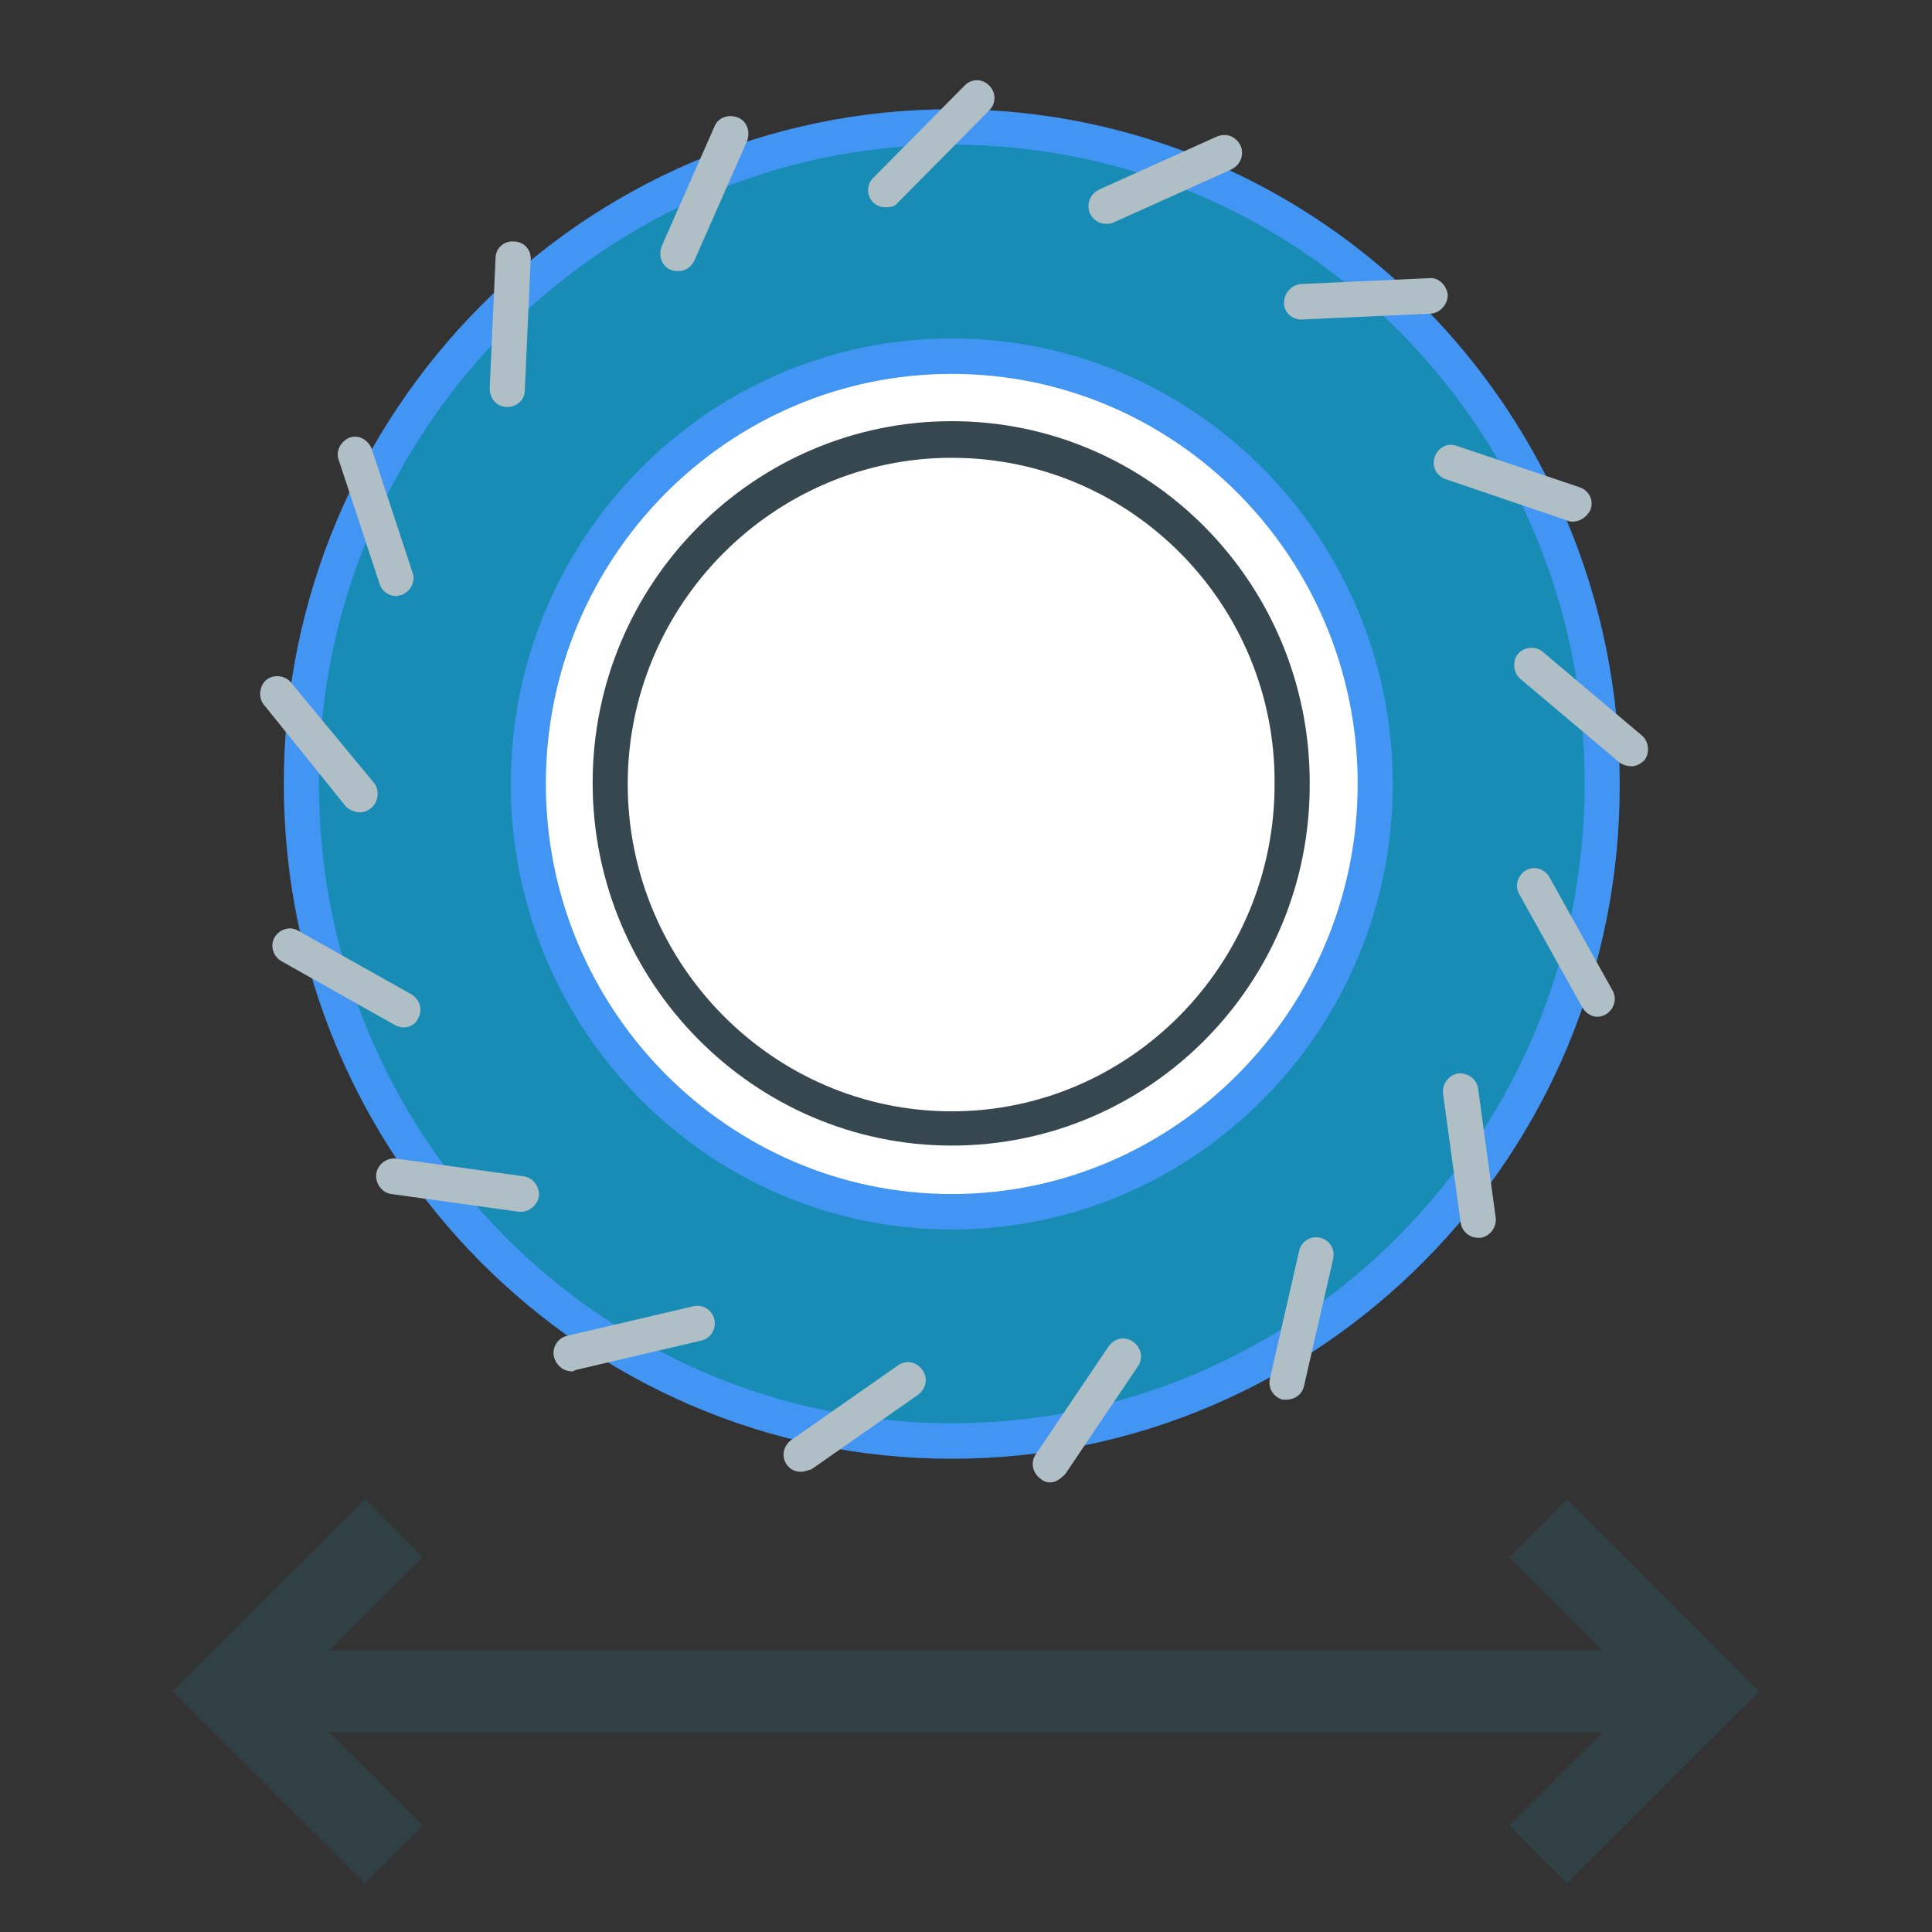
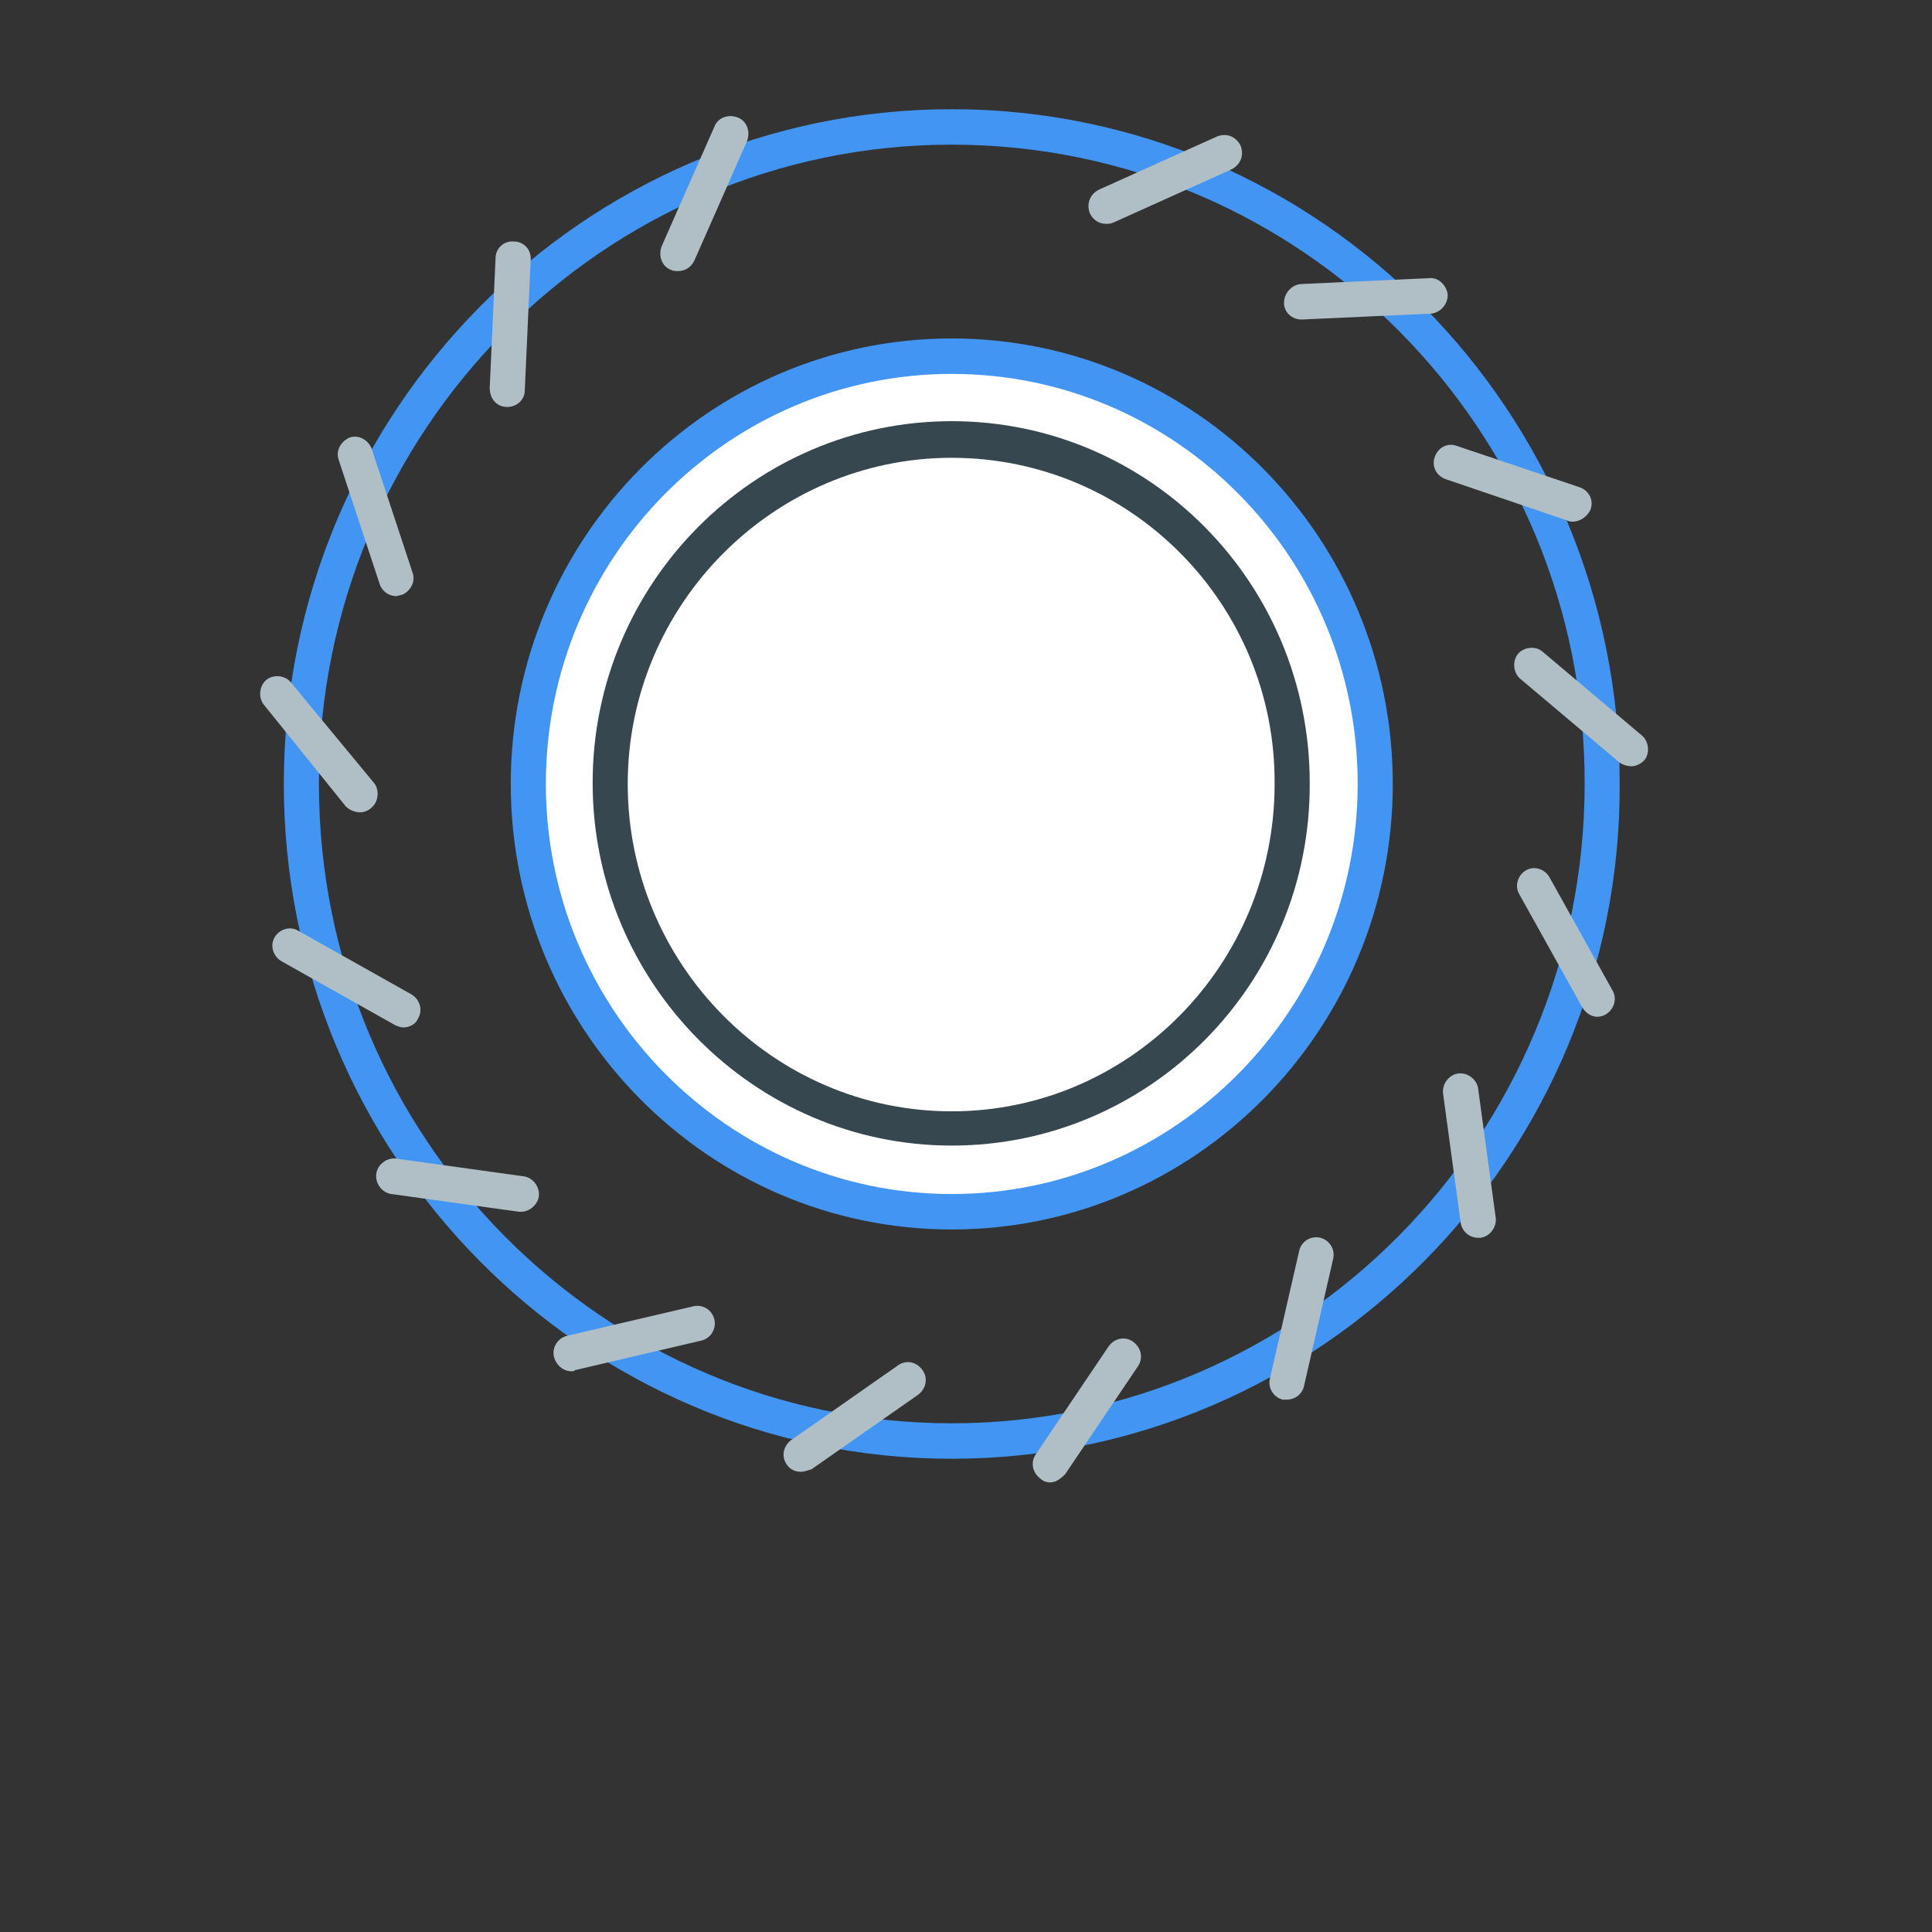
<svg xmlns="http://www.w3.org/2000/svg" width="100" height="100" viewBox="0 0 100 100">
  <rect x="0" y="0" width="100" height="100" fill="#333333" stroke="none" />
  <g fill="none" fill-rule="evenodd">
-     <path fill="#198CB5" d="M82.988 40.578c0 18.779-15.076 34.01-33.664 34.01s-33.665-15.231-33.665-34.01C15.66 21.8 30.736 6.57 49.324 6.57c18.527 0 33.664 15.23 33.664 34.01z" />
    <path fill="#4295F3" fill-rule="nonzero" d="M49.263 75.505c-19.072 0-34.573-15.66-34.573-34.927 0-19.268 15.5-34.926 34.573-34.926S83.836 21.31 83.836 40.578c.06 19.268-15.5 34.927-34.573 34.927zm0-68.018c-18.043 0-32.756 14.802-32.756 33.091 0 18.29 14.713 33.092 32.756 33.092S82.02 58.806 82.02 40.578C82.08 22.29 67.367 7.487 49.263 7.487z" />
    <path fill="#FFF" d="M71.181 40.578c0 12.234-9.808 22.143-21.918 22.143s-21.918-9.91-21.918-22.143c0-12.172 9.809-22.142 21.918-22.142 12.11 0 21.918 9.909 21.918 22.142z" />
    <path fill="#4295F3" fill-rule="nonzero" d="M49.263 63.638c-12.594 0-22.826-10.337-22.826-23.06 0-12.723 10.232-23.06 22.826-23.06 12.594 0 22.827 10.337 22.827 23.06 0 12.723-10.233 23.06-22.827 23.06zm0-44.285c-11.564 0-21.01 9.481-21.01 21.225 0 11.683 9.446 21.225 21.01 21.225 11.565 0 21.01-9.542 21.01-21.225 0-11.683-9.385-21.225-21.01-21.225z" />
    <path fill="#37474F" fill-rule="nonzero" d="M49.263 59.295c-10.232 0-18.588-8.44-18.588-18.778 0-10.337 8.356-18.717 18.588-18.717 10.233 0 18.528 8.38 18.528 18.717.06 10.398-8.295 18.778-18.528 18.778zm0-35.6c-9.203 0-16.772 7.586-16.772 16.883 0 9.298 7.508 16.944 16.772 16.944 9.203 0 16.711-7.585 16.711-16.944.06-9.297-7.447-16.882-16.71-16.882z" />
    <g fill="#B0BEC5">
-       <path d="M45.872 9.81l4.723-4.77M45.872 10.728c-.242 0-.484-.06-.666-.244a.893.893 0 0 1 0-1.285l4.723-4.77a.872.872 0 0 1 1.272 0 .893.893 0 0 1 0 1.284l-4.723 4.77c-.121.184-.363.245-.606.245z" />
-     </g>
+       </g>
    <g fill="#B0BEC5">
      <path d="M35.095 13.114l2.725-6.178M35.095 14.031c-.121 0-.242 0-.363-.06-.485-.184-.666-.735-.485-1.224l2.725-6.178c.182-.49.727-.673 1.21-.49.485.184.667.735.485 1.224l-2.724 6.178c-.182.367-.485.55-.848.55z" />
    </g>
    <g fill="#B0BEC5">
      <path d="M26.255 20.148l.303-6.79M26.255 21.066s-.06 0 0 0c-.545 0-.908-.428-.908-.979l.303-6.728c0-.49.423-.918.968-.857.485 0 .908.428.848.979l-.303 6.728c0 .49-.424.857-.908.857z" />
    </g>
    <g fill="#B0BEC5">
      <path d="M20.503 29.935l-2.12-6.423M20.503 30.853a.911.911 0 0 1-.848-.612l-2.119-6.423c-.182-.49.121-.978.545-1.162.484-.183.969.122 1.15.55l2.12 6.423c.181.49-.121.979-.545 1.162-.121 0-.182.062-.303.062z" />
    </g>
    <g fill="#B0BEC5">
      <path d="M18.626 41.129l-4.299-5.2M18.626 42.046c-.242 0-.545-.122-.727-.306l-4.238-5.26c-.303-.367-.242-.979.121-1.285.363-.305.969-.244 1.272.123l4.299 5.199c.302.367.242.979-.122 1.284a.863.863 0 0 1-.605.245z" />
    </g>
    <g fill="#B0BEC5">
      <path d="M20.866 52.261l-5.812-3.303M20.866 53.179c-.12 0-.303-.062-.424-.123l-5.873-3.303c-.424-.244-.605-.795-.363-1.223.242-.428.787-.612 1.21-.367l5.874 3.303c.424.245.606.795.363 1.223-.12.306-.423.49-.787.49z" />
    </g>
    <g fill="#B0BEC5">
      <path d="M26.982 61.803l-6.66-.917M26.982 62.72h-.122l-6.6-.917c-.484-.06-.847-.55-.786-1.04.06-.489.545-.856 1.029-.795l6.6.918c.484.06.847.55.787 1.04-.06.428-.485.795-.908.795z" />
    </g>
    <g fill="#B0BEC5">
      <path d="M36.064 68.47l-6.479 1.59M29.585 70.978c-.424 0-.787-.305-.908-.734a.912.912 0 0 1 .666-1.1l6.54-1.53a.902.902 0 0 1 1.089.673.912.912 0 0 1-.666 1.101l-6.54 1.53c-.06.06-.12.06-.18.06z" />
    </g>
    <g fill="#B0BEC5">
      <path d="M46.962 71.407l-5.51 3.853M41.452 76.178a.86.86 0 0 1-.726-.367c-.303-.429-.182-.98.242-1.285l5.51-3.853c.424-.306.969-.184 1.271.244.303.428.182.979-.242 1.285l-5.51 3.853c-.242.061-.363.123-.545.123z" />
    </g>
    <g fill="#B0BEC5">
      <path d="M58.103 70.183l-3.754 5.628M54.35 76.728a.684.684 0 0 1-.485-.183c-.424-.306-.545-.857-.242-1.285l3.754-5.566c.302-.428.847-.55 1.271-.245.424.306.545.857.242 1.285L55.136 76.3c-.242.245-.484.428-.787.428z" />
    </g>
    <g fill="#B0BEC5">
      <path d="M68.094 64.984l-1.514 6.545M66.58 72.446h-.182a.912.912 0 0 1-.666-1.1l1.514-6.607a.902.902 0 0 1 1.09-.673.912.912 0 0 1 .666 1.101l-1.514 6.607c-.121.428-.484.672-.908.672z" />
    </g>
    <g fill="#B0BEC5">
      <path d="M75.54 56.482l.97 6.667M76.51 64.066a.913.913 0 0 1-.909-.795l-.908-6.667c-.06-.49.303-.979.787-1.04.485-.061.97.306 1.03.795l.908 6.668c.06.489-.303.978-.787 1.04h-.121z" />
    </g>
    <g fill="#B0BEC5">
      <path d="M79.477 45.777l3.209 5.934M82.686 52.628c-.303 0-.606-.183-.788-.49l-3.27-5.871c-.241-.428-.06-.979.364-1.224.424-.244.969-.06 1.211.367l3.27 5.872c.242.429.06.98-.364 1.224a.869.869 0 0 1-.423.122z" />
    </g>
    <g fill="#B0BEC5">
      <path d="M79.295 34.4l5.146 4.343M84.441 39.66a1.16 1.16 0 0 1-.605-.183l-5.147-4.343c-.363-.306-.423-.917-.12-1.284.302-.367.908-.428 1.27-.123l5.147 4.343c.364.306.424.918.121 1.285-.181.183-.423.306-.666.306z" />
    </g>
    <g fill="#B0BEC5">
      <path d="M75.057 23.88l6.357 2.201M81.414 26.999c-.121 0-.182 0-.303-.061l-6.297-2.141c-.484-.184-.726-.673-.545-1.162.182-.49.666-.734 1.15-.55l6.358 2.14c.485.184.727.673.545 1.162-.181.367-.545.612-.908.612z" />
    </g>
    <g fill="#B0BEC5">
      <path d="M67.367 15.622l6.66-.306M67.367 16.54c-.484 0-.908-.368-.908-.857 0-.49.363-.918.847-.979l6.66-.306c.485-.06.909.367.97.857 0 .49-.364.917-.848.978l-6.721.306c.06 0 0 0 0 0z" />
    </g>
    <g fill="#B0BEC5">
      <path d="M57.255 10.667l6.116-2.691M57.255 11.585c-.363 0-.666-.184-.847-.55-.182-.49 0-.98.484-1.224l6.116-2.753c.484-.183.968 0 1.21.49.182.49 0 .978-.484 1.223l-6.115 2.753c-.121.06-.242.06-.364.06z" />
    </g>
    <g fill="#FFAB00">
-       <path d="M49.32 22.962v34.865" />
-     </g>
+       </g>
    <g fill="#FFAB00">
-       <path d="M61.554 52.995L37.033 28.161" />
-     </g>
+       </g>
    <g stroke="#314044" stroke-width="4.24">
-       <path d="M11.931 87.54h76.138M20.39 95.985l-8.459-8.445 8.46-8.444M79.61 95.985l8.459-8.445-8.46-8.444" />
-     </g>
+       </g>
  </g>
</svg>